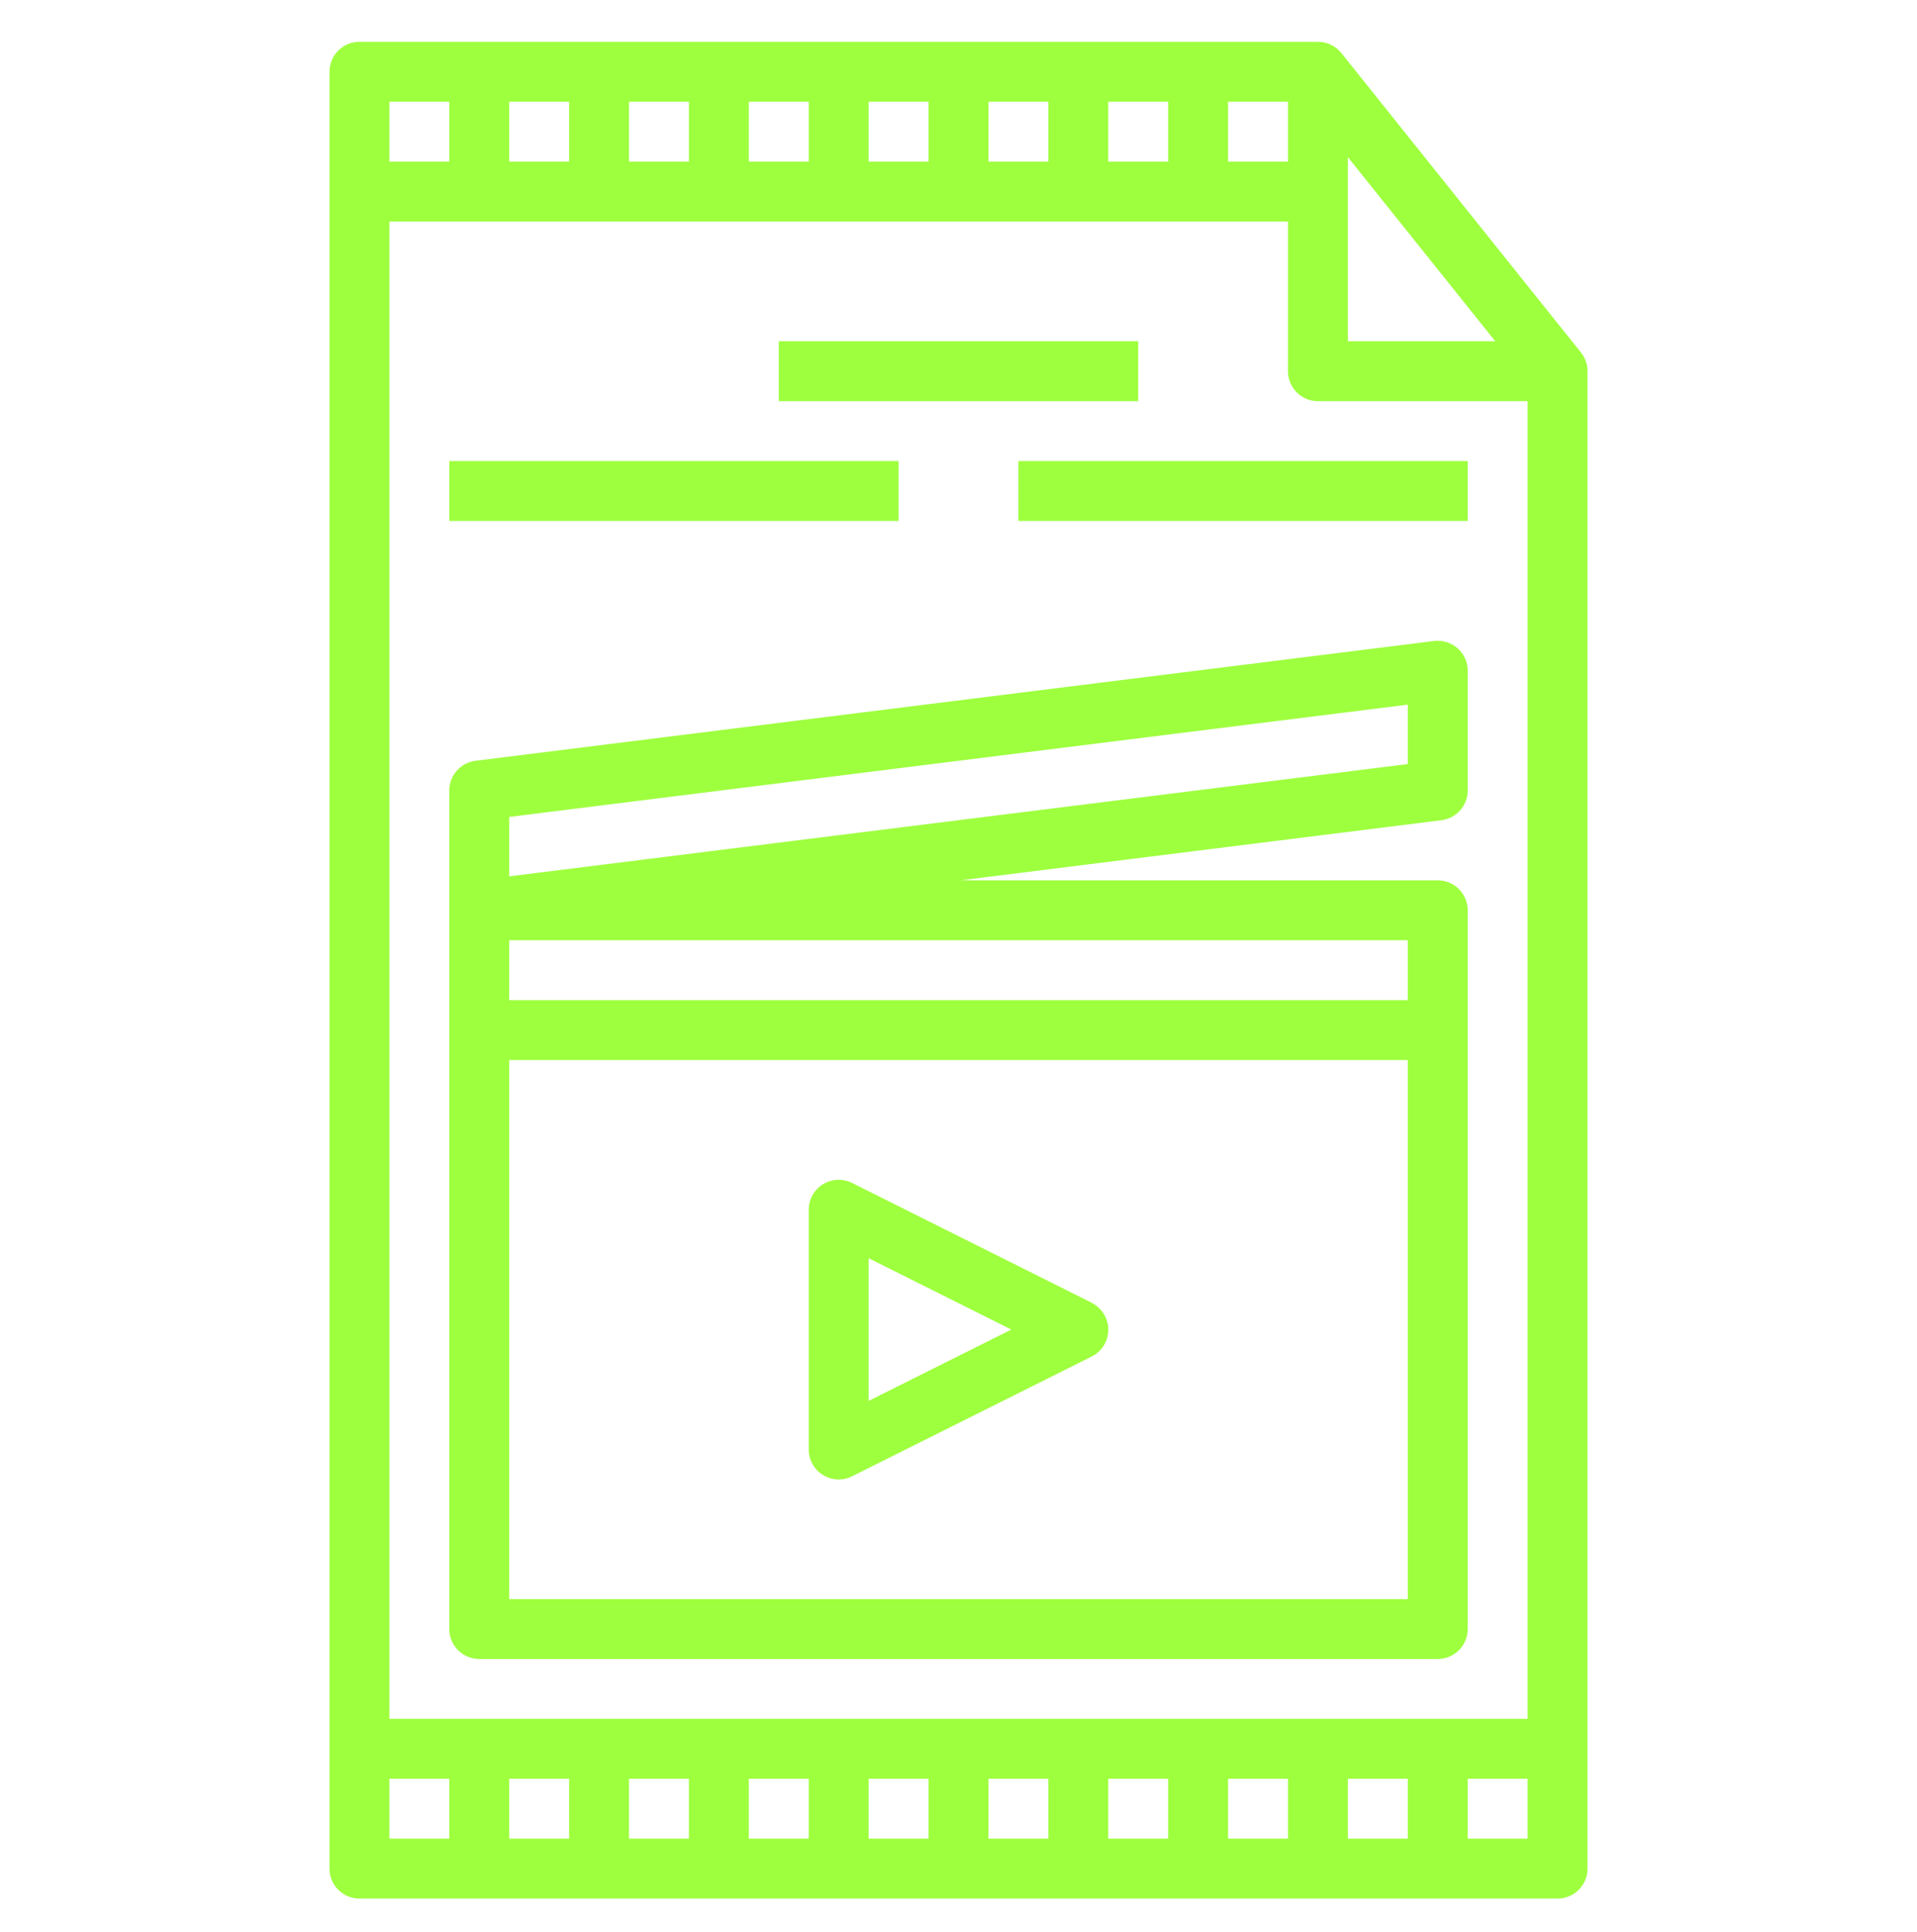
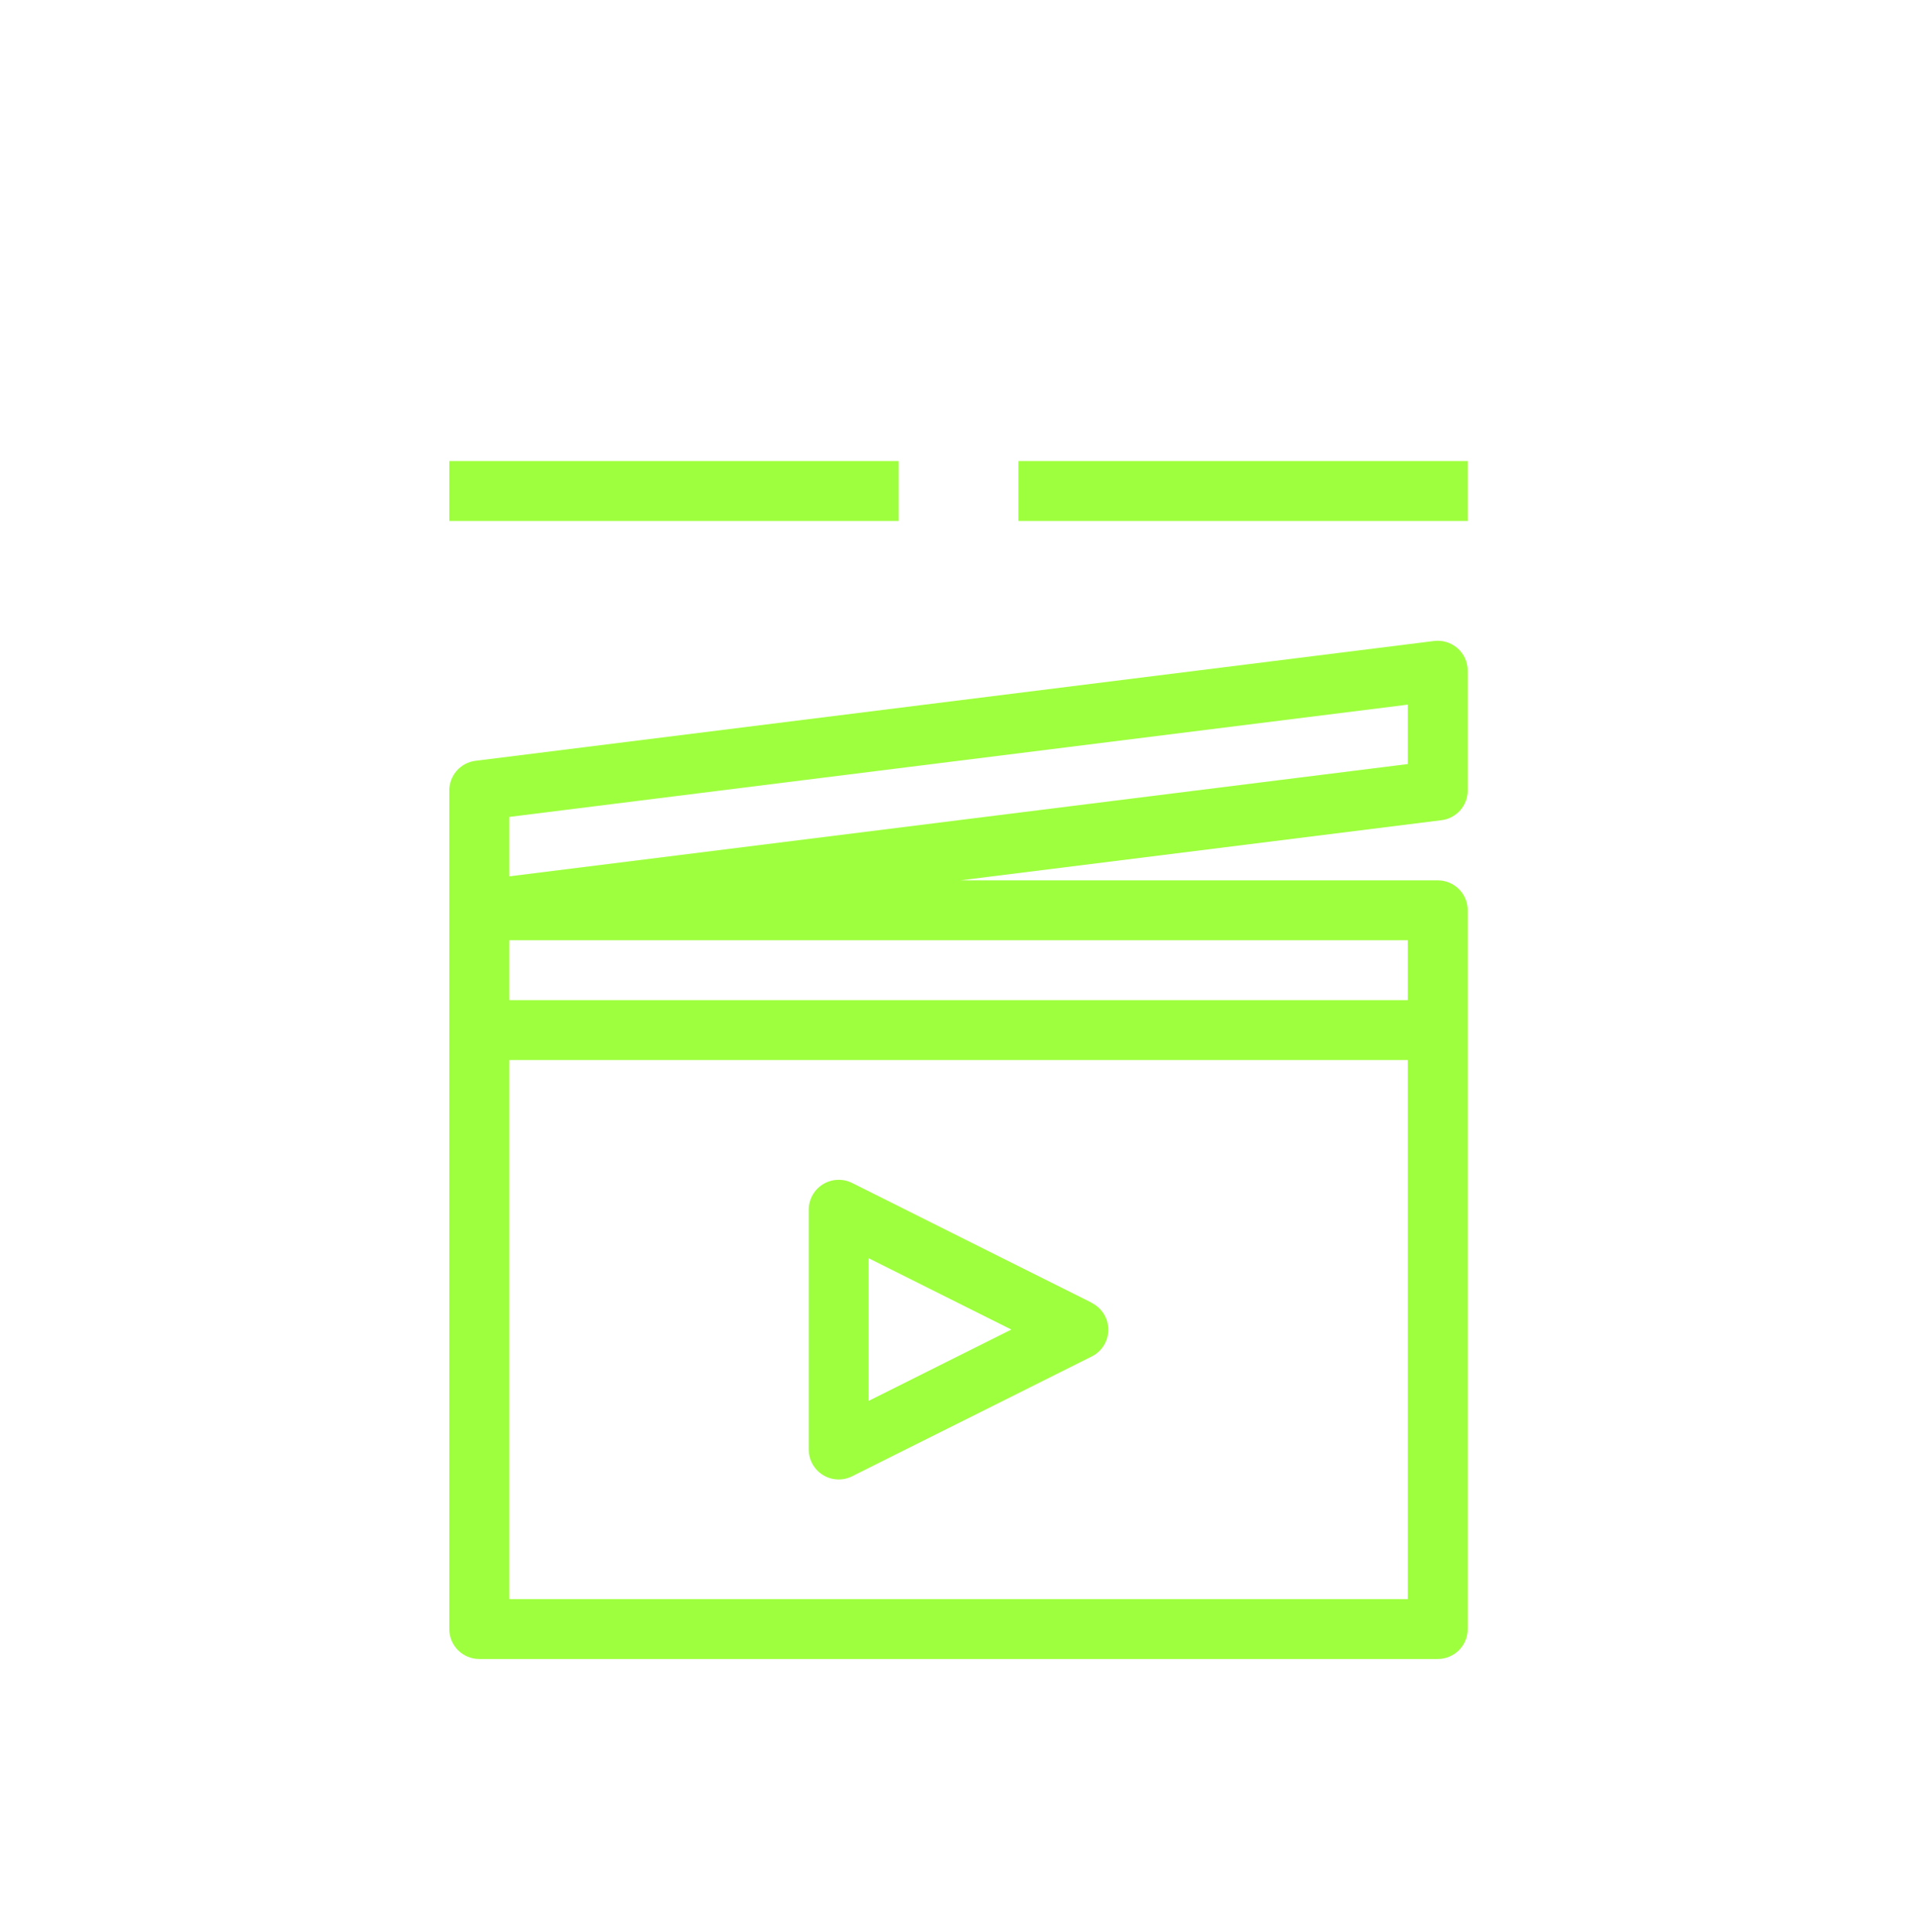
<svg xmlns="http://www.w3.org/2000/svg" width="123" height="124" viewBox="0 0 123 124" fill="none">
-   <path d="M99.938 121.839C100.447 121.839 100.936 121.636 101.296 121.276C101.657 120.916 101.859 120.427 101.859 119.917V23.823C101.86 23.387 101.711 22.963 101.438 22.622L86.064 3.403C85.883 3.178 85.655 2.997 85.395 2.872C85.135 2.747 84.851 2.683 84.562 2.683H23.062C22.553 2.683 22.064 2.885 21.703 3.246C21.343 3.606 21.141 4.095 21.141 4.604V119.917C21.141 120.427 21.343 120.916 21.703 121.276C22.064 121.636 22.553 121.839 23.062 121.839H99.938ZM24.984 114.151H28.828V117.995H24.984V114.151ZM86.484 12.292V10.084L95.94 21.901H86.484V12.292ZM82.641 10.37H78.797V6.526H82.641V10.37ZM74.953 10.37H71.109V6.526H74.953V10.37ZM67.266 10.37H63.422V6.526H67.266V10.37ZM59.578 10.37H55.734V6.526H59.578V10.37ZM51.891 10.37H48.047V6.526H51.891V10.37ZM44.203 10.37H40.359V6.526H44.203V10.37ZM36.516 10.37H32.672V6.526H36.516V10.37ZM82.641 14.214V23.823C82.641 24.333 82.843 24.822 83.204 25.182C83.564 25.543 84.053 25.745 84.562 25.745H98.016V110.308H24.984V14.214H82.641ZM36.516 114.151V117.995H32.672V114.151H36.516ZM40.359 114.151H44.203V117.995H40.359V114.151ZM48.047 114.151H51.891V117.995H48.047V114.151ZM55.734 114.151H59.578V117.995H55.734V114.151ZM63.422 114.151H67.266V117.995H63.422V114.151ZM71.109 114.151H74.953V117.995H71.109V114.151ZM78.797 114.151H82.641V117.995H78.797V114.151ZM86.484 114.151H90.328V117.995H86.484V114.151ZM94.172 117.995V114.151H98.016V117.995H94.172ZM28.828 6.526V10.37H24.984V6.526H28.828Z" fill="#9EFF3E" />
  <path d="M30.75 106.464H92.25C92.76 106.464 93.249 106.261 93.609 105.901C93.969 105.54 94.172 105.052 94.172 104.542V58.417C94.172 57.907 93.969 57.418 93.609 57.058C93.249 56.697 92.76 56.495 92.25 56.495H61.619L92.488 52.636C92.953 52.578 93.381 52.352 93.691 52.001C94.001 51.65 94.172 51.198 94.172 50.729V43.042C94.172 42.77 94.114 42.5 94.002 42.252C93.89 42.004 93.726 41.782 93.522 41.602C93.317 41.421 93.077 41.286 92.817 41.206C92.556 41.126 92.282 41.102 92.012 41.135L30.512 48.823C30.047 48.881 29.619 49.107 29.309 49.458C28.999 49.809 28.828 50.261 28.828 50.729V104.542C28.828 105.052 29.031 105.54 29.391 105.901C29.752 106.261 30.24 106.464 30.75 106.464ZM32.672 102.62V68.026H90.328V102.62H32.672ZM90.328 64.183H32.672V60.339H90.328V64.183ZM32.672 52.426L90.328 45.219V49.032L32.672 56.239V52.426Z" fill="#9EFF3E" />
-   <path d="M73.031 21.901H49.969V25.745H73.031V21.901Z" fill="#9EFF3E" />
  <path d="M70.047 83.603L54.672 75.916C54.379 75.769 54.053 75.7 53.726 75.715C53.398 75.73 53.08 75.828 52.802 76C52.523 76.173 52.293 76.413 52.133 76.7C51.974 76.986 51.891 77.308 51.891 77.636V93.011C51.889 93.339 51.971 93.662 52.13 93.95C52.289 94.238 52.519 94.48 52.797 94.653C53.076 94.827 53.395 94.926 53.723 94.941C54.051 94.956 54.378 94.887 54.672 94.74L70.047 87.053C70.366 86.894 70.635 86.648 70.823 86.344C71.012 86.04 71.111 85.69 71.111 85.333C71.111 84.975 71.012 84.625 70.823 84.321C70.635 84.017 70.366 83.772 70.047 83.613V83.603ZM55.734 89.901V80.745L64.89 85.323L55.734 89.901Z" fill="#9EFF3E" />
  <path d="M57.656 29.589H28.828V33.433H57.656V29.589Z" fill="#9EFF3E" />
  <path d="M94.172 29.589H65.344V33.433H94.172V29.589Z" fill="#9EFF3E" />
</svg>